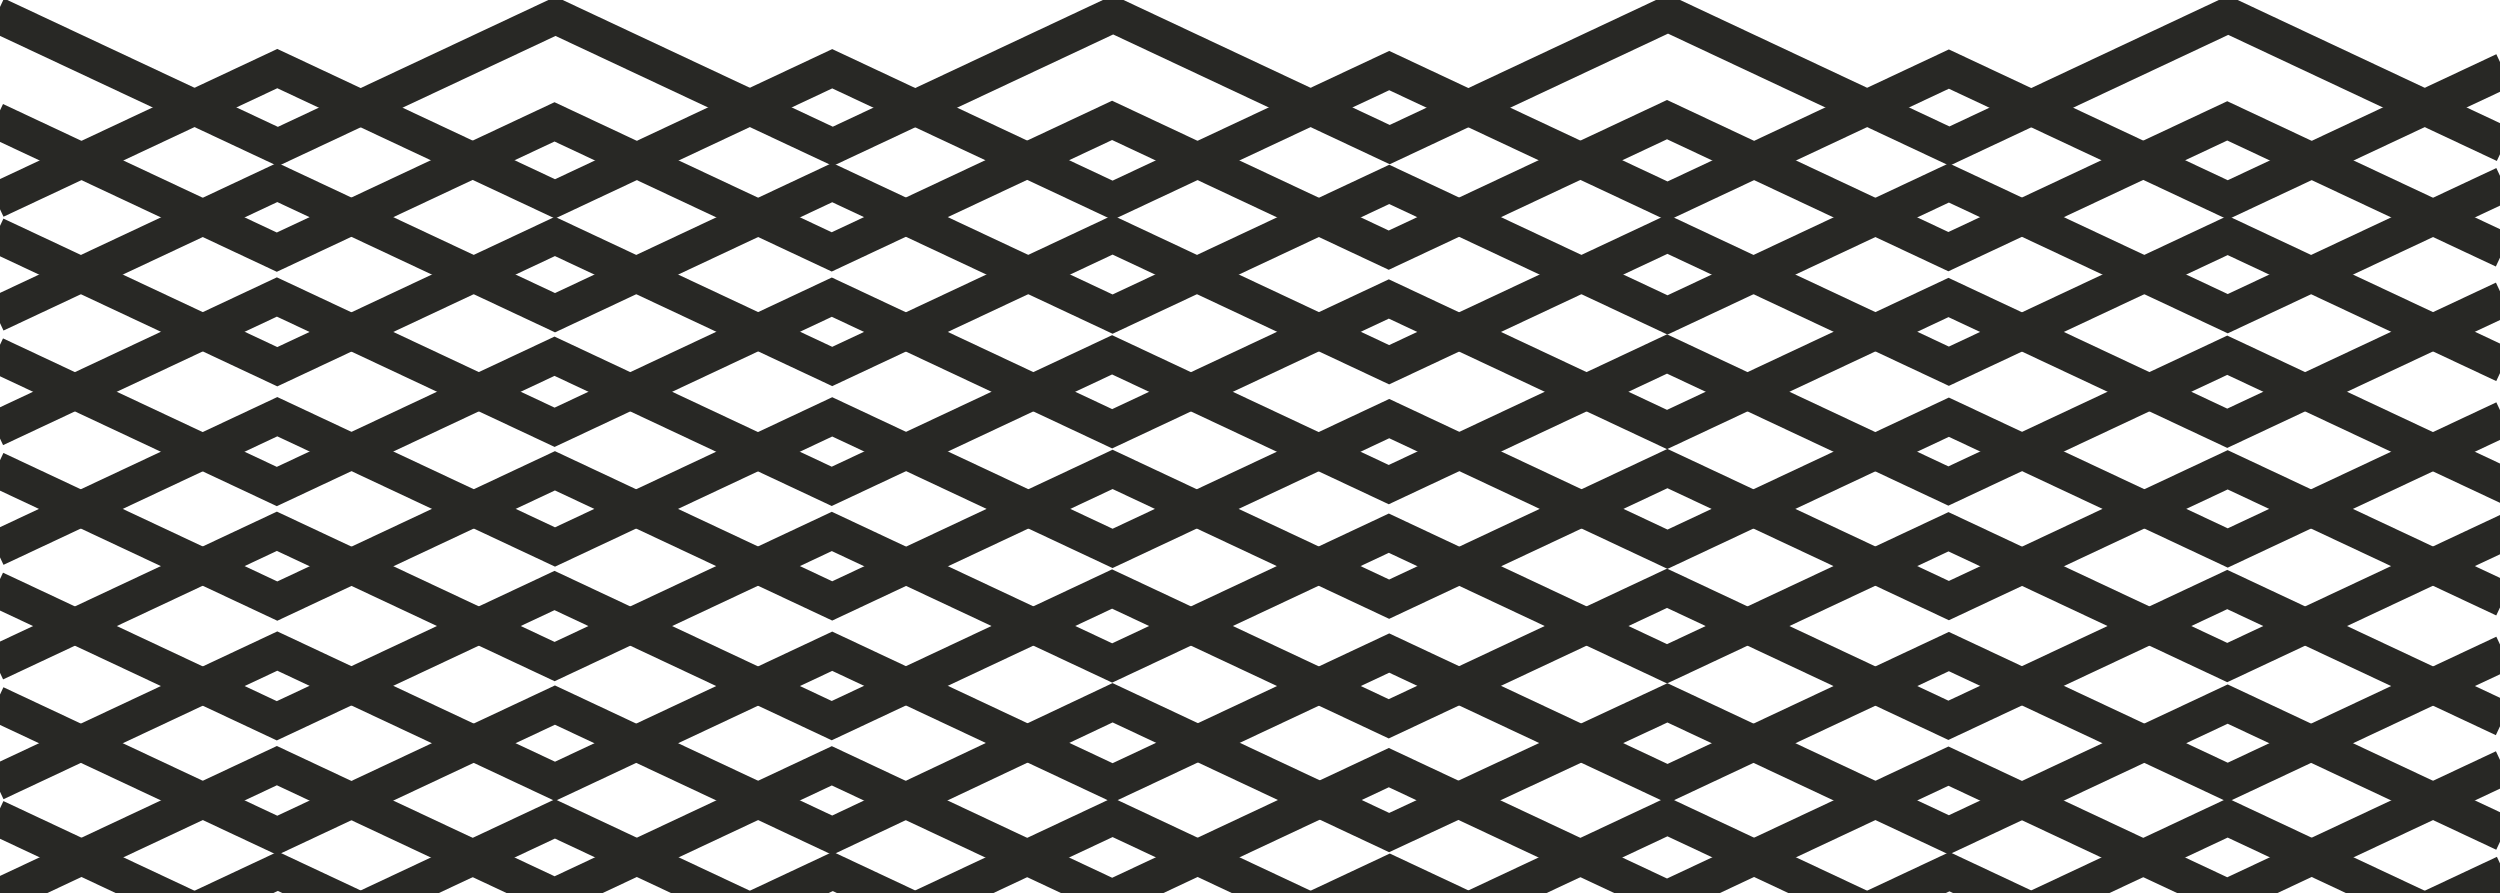
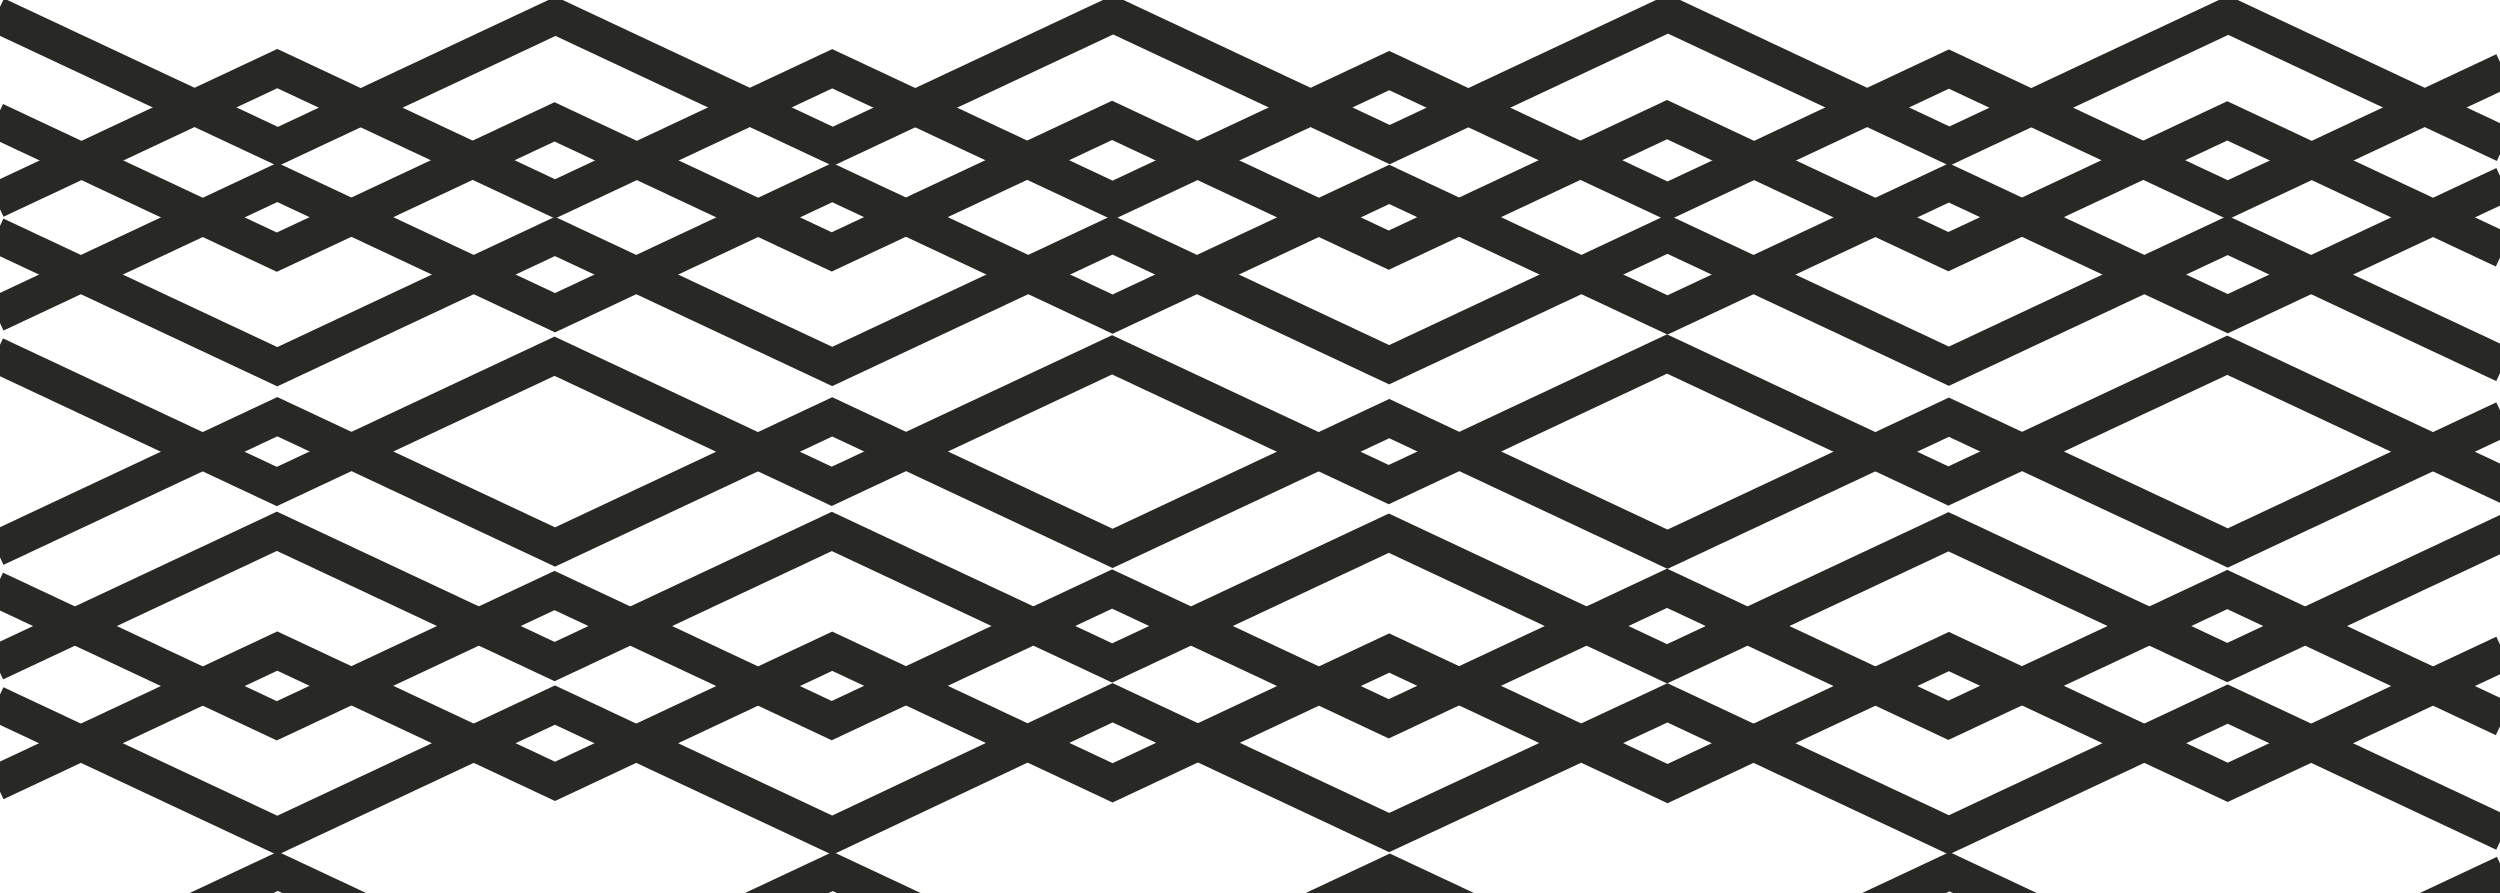
<svg xmlns="http://www.w3.org/2000/svg" version="1.1" id="Ebene_1" x="0px" y="0px" viewBox="0 0 3022 1080" style="enable-background:new 0 0 3022 1080;" xml:space="preserve">
  <style type="text/css">
	.st0{fill:none;stroke:#282825;stroke-width:43;stroke-miterlimit:10;}
</style>
  <g>
-     <polyline class="st0" points="-5.4,1085.1 334.7,925.5 670.4,1083 1005.5,925.7 1344.4,1084.8 1678.8,927.9 2015.1,1085.7    2355.3,926.1 2692.3,1084.2 3026.2,927.6  " />
    <polyline class="st0" points="-4.2,1212.7 335.9,1053.2 671.6,1210.6 1006.7,1053.4 1345.6,1212.4 1680,1055.5 2016.4,1213.3    2356.5,1053.7 2693.6,1211.9 3027.4,1055.2  " />
    <polyline class="st0" points="-4.9,946.6 335.2,787 670.9,944.5 1006,787.2 1344.9,946.3 1679.3,789.4 2015.7,947.2 2355.8,787.6    2692.9,945.7 3026.7,789.1  " />
    <polyline class="st0" points="-5.4,801.8 334.7,642.2 670.4,799.7 1005.5,642.4 1344.4,801.4 1678.8,644.5 2015.1,802.4    2355.3,642.8 2692.3,800.9 3026.2,644.3 3038.4,650  " />
    <polyline class="st0" points="-4.9,663.3 335.2,503.7 670.9,661.2 1006,503.9 1344.9,662.9 1679.3,506 2015.7,663.9 2355.8,504.3    2692.9,662.4 3026.7,505.8  " />
-     <polyline class="st0" points="-5.4,518.6 334.7,359 670.4,516.5 1005.5,359.2 1344.4,518.3 1678.8,361.4 2015.1,519.2    2355.3,359.6 2692.3,517.7 3026.2,361.1  " />
    <polyline class="st0" points="-4.9,380.1 335.2,220.5 670.9,378 1006,220.7 1344.9,379.7 1679.3,222.9 2015.7,380.7 2355.8,221.1    2692.9,379.2 3026.7,222.6  " />
    <polyline class="st0" points="-4.9,242.5 335.2,82.9 670.9,240.4 1006,83.1 1344.9,242.1 1679.3,85.3 2015.7,243.1 2355.8,83.5    2692.9,241.6 3026.7,85  " />
  </g>
  <polyline class="st0" points="3026.1,302.7 2692.3,146.1 2355.2,304.2 2015.1,144.6 1678.7,302.4 1344.3,145.5 1005.4,304.5   670.3,147.3 334.6,304.8 -5.5,145.2 " />
  <polyline class="st0" points="3027.3,175.1 2693.5,18.4 2356.5,176.6 2016.3,16.9 1679.9,174.8 1345.6,17.9 1006.7,176.9   671.5,19.7 335.9,177.1 -4.3,17.6 " />
  <polyline class="st0" points="3026.6,441.2 2692.8,284.6 2355.8,442.7 2015.6,283.1 1679.2,440.9 1344.9,284 1006,443 670.8,285.8   335.2,443.3 -5,283.7 " />
  <polyline class="st0" points="3038.4,580.3 3026.1,586 2692.3,429.4 2355.2,587.5 2015.1,427.9 1678.7,585.8 1344.3,428.9   1005.4,587.9 670.3,430.6 334.6,588.1 -5.5,428.5 " />
-   <polyline class="st0" points="3026.6,724.5 2692.8,567.9 2355.8,726 2015.6,566.4 1679.2,724.3 1344.9,567.4 1006,726.4   670.8,569.1 335.2,726.6 -5,567 " />
  <polyline class="st0" points="3026.1,869.2 2692.3,712.6 2355.2,870.7 2015.1,711.1 1678.7,868.9 1344.3,712 1005.4,871.1   670.3,713.8 334.6,871.3 -5.5,711.7 " />
  <polyline class="st0" points="3026.6,1007.7 2692.8,851.1 2355.8,1009.2 2015.6,849.6 1679.2,1006.4 1344.9,849.5 1006,1009.6   670.8,852.3 335.2,1009.8 -5,850.2 " />
-   <polyline class="st0" points="3026.6,1145.3 2692.8,988.7 2355.8,1146.8 2015.6,987.2 1679.2,1145 1344.9,988.1 1006,1147.2   670.8,989.9 335.2,1147.4 -5,987.8 " />
</svg>